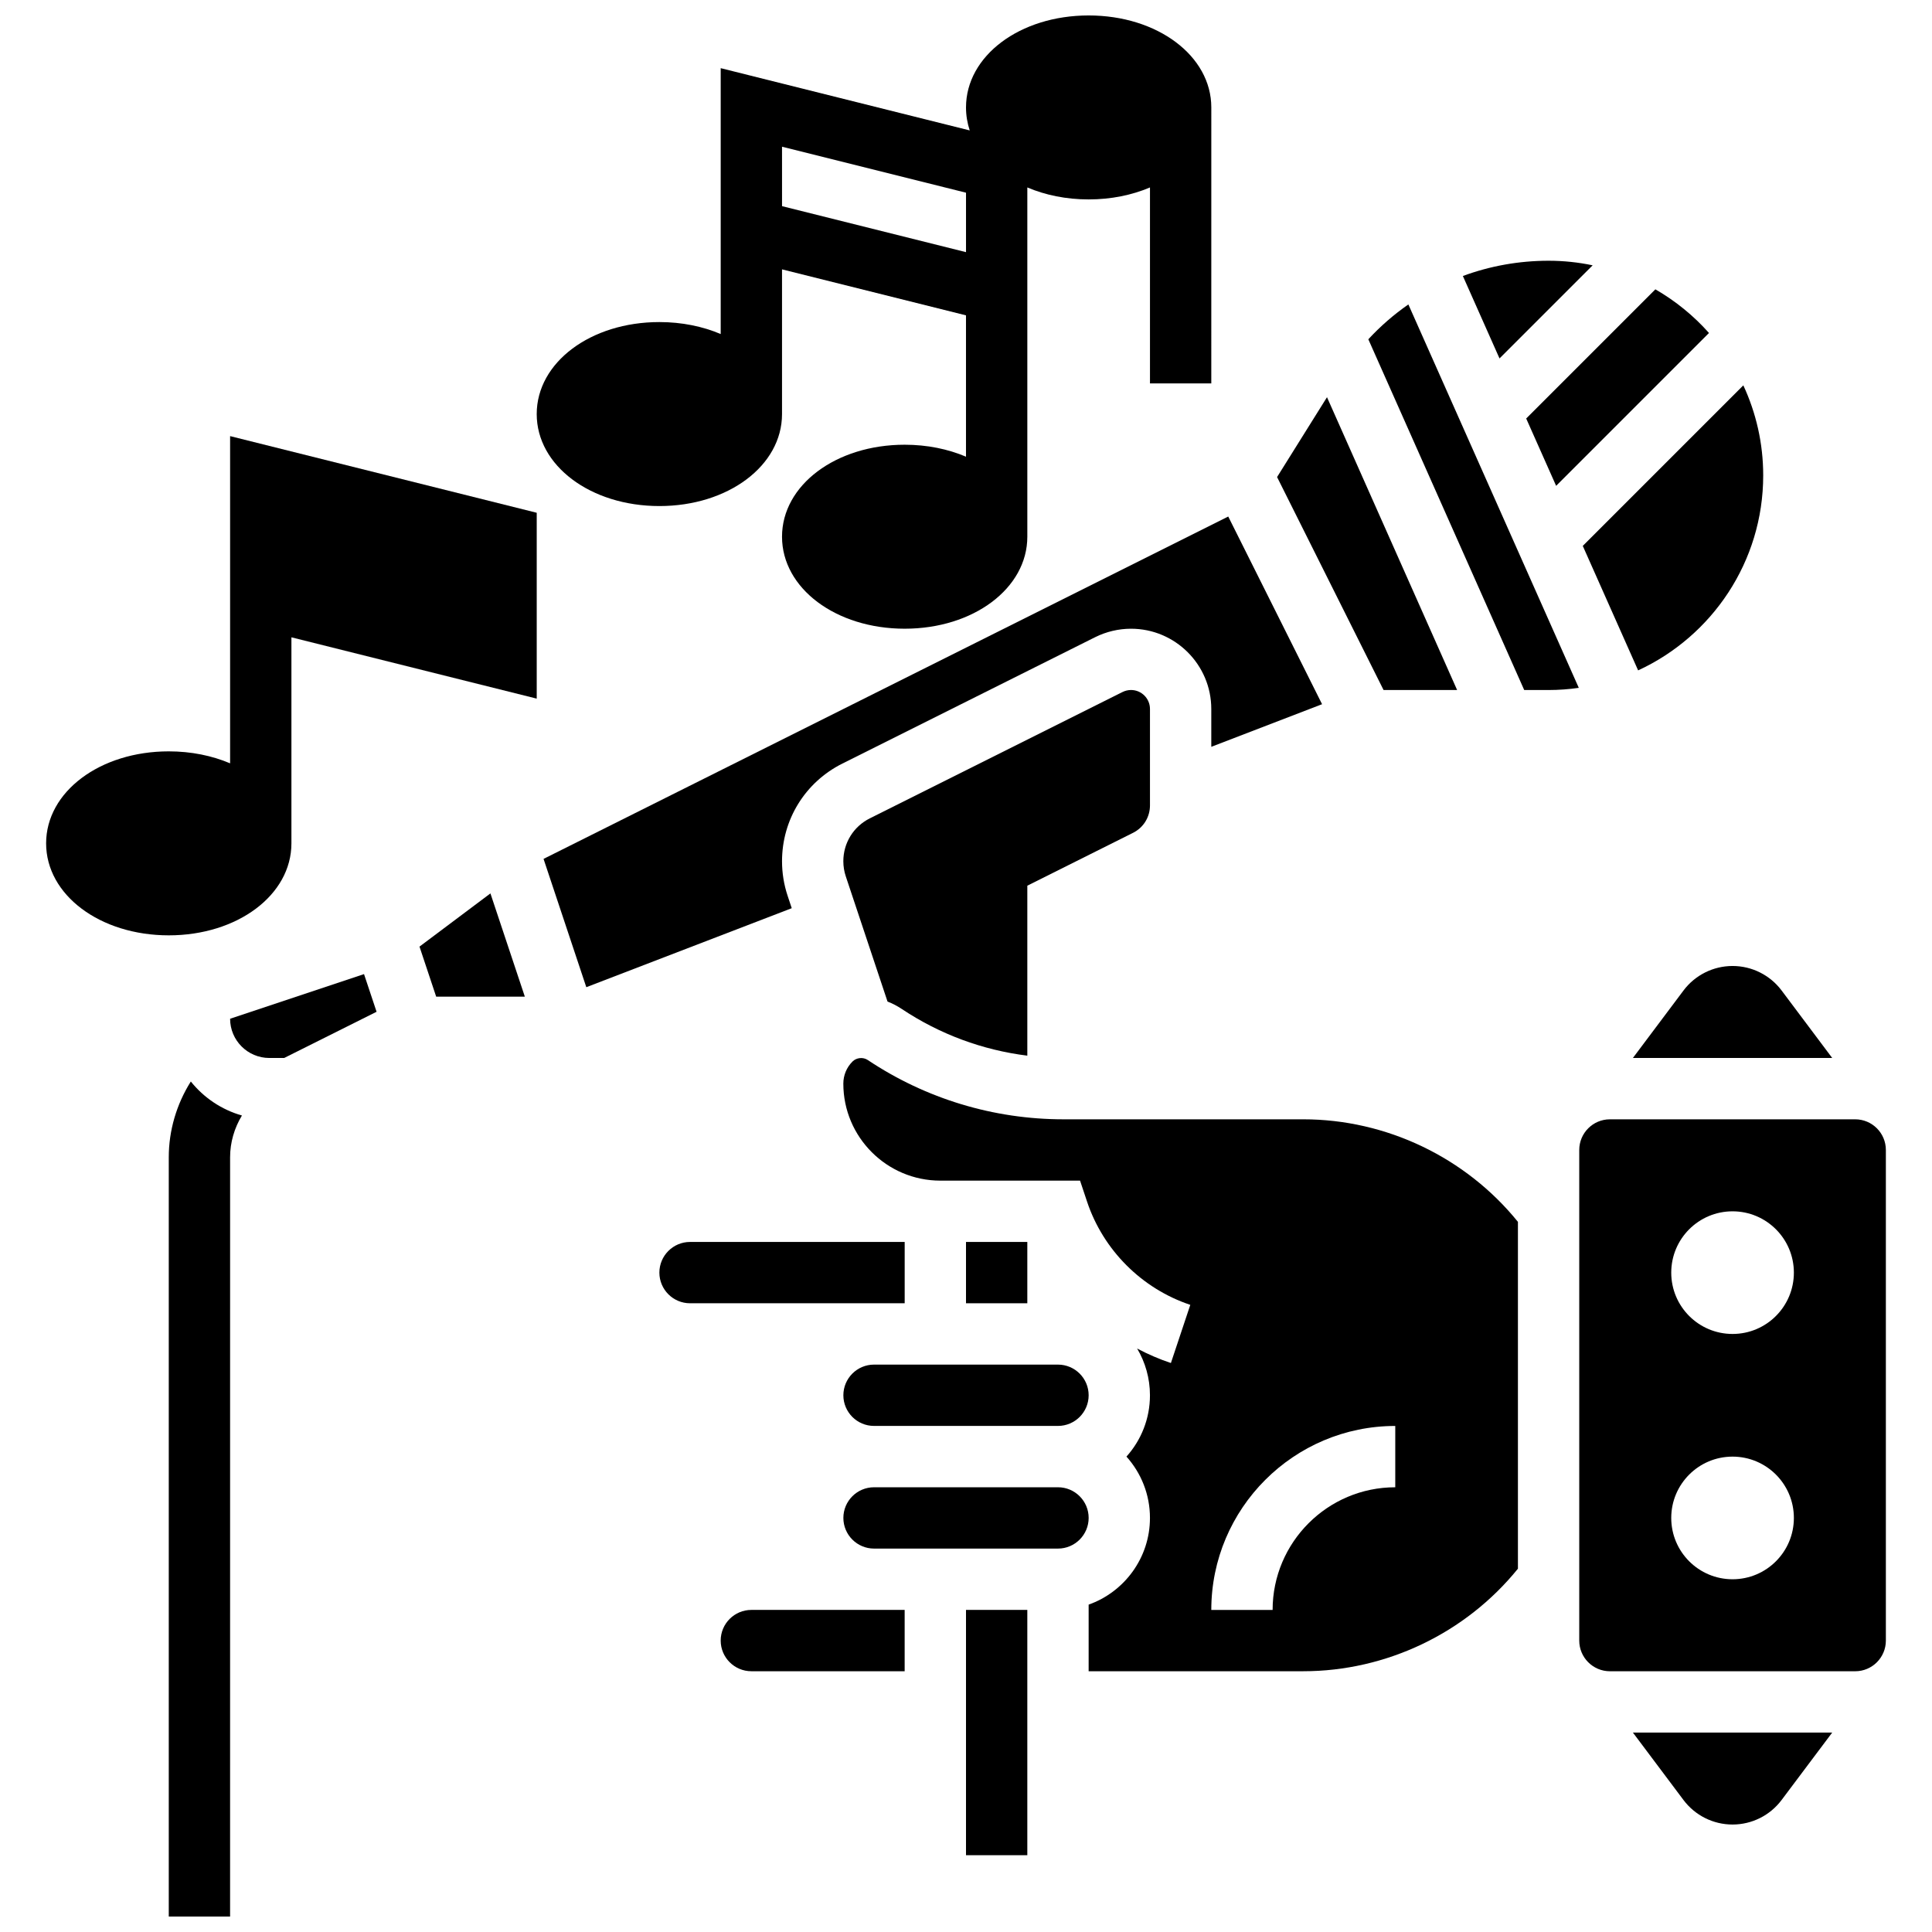
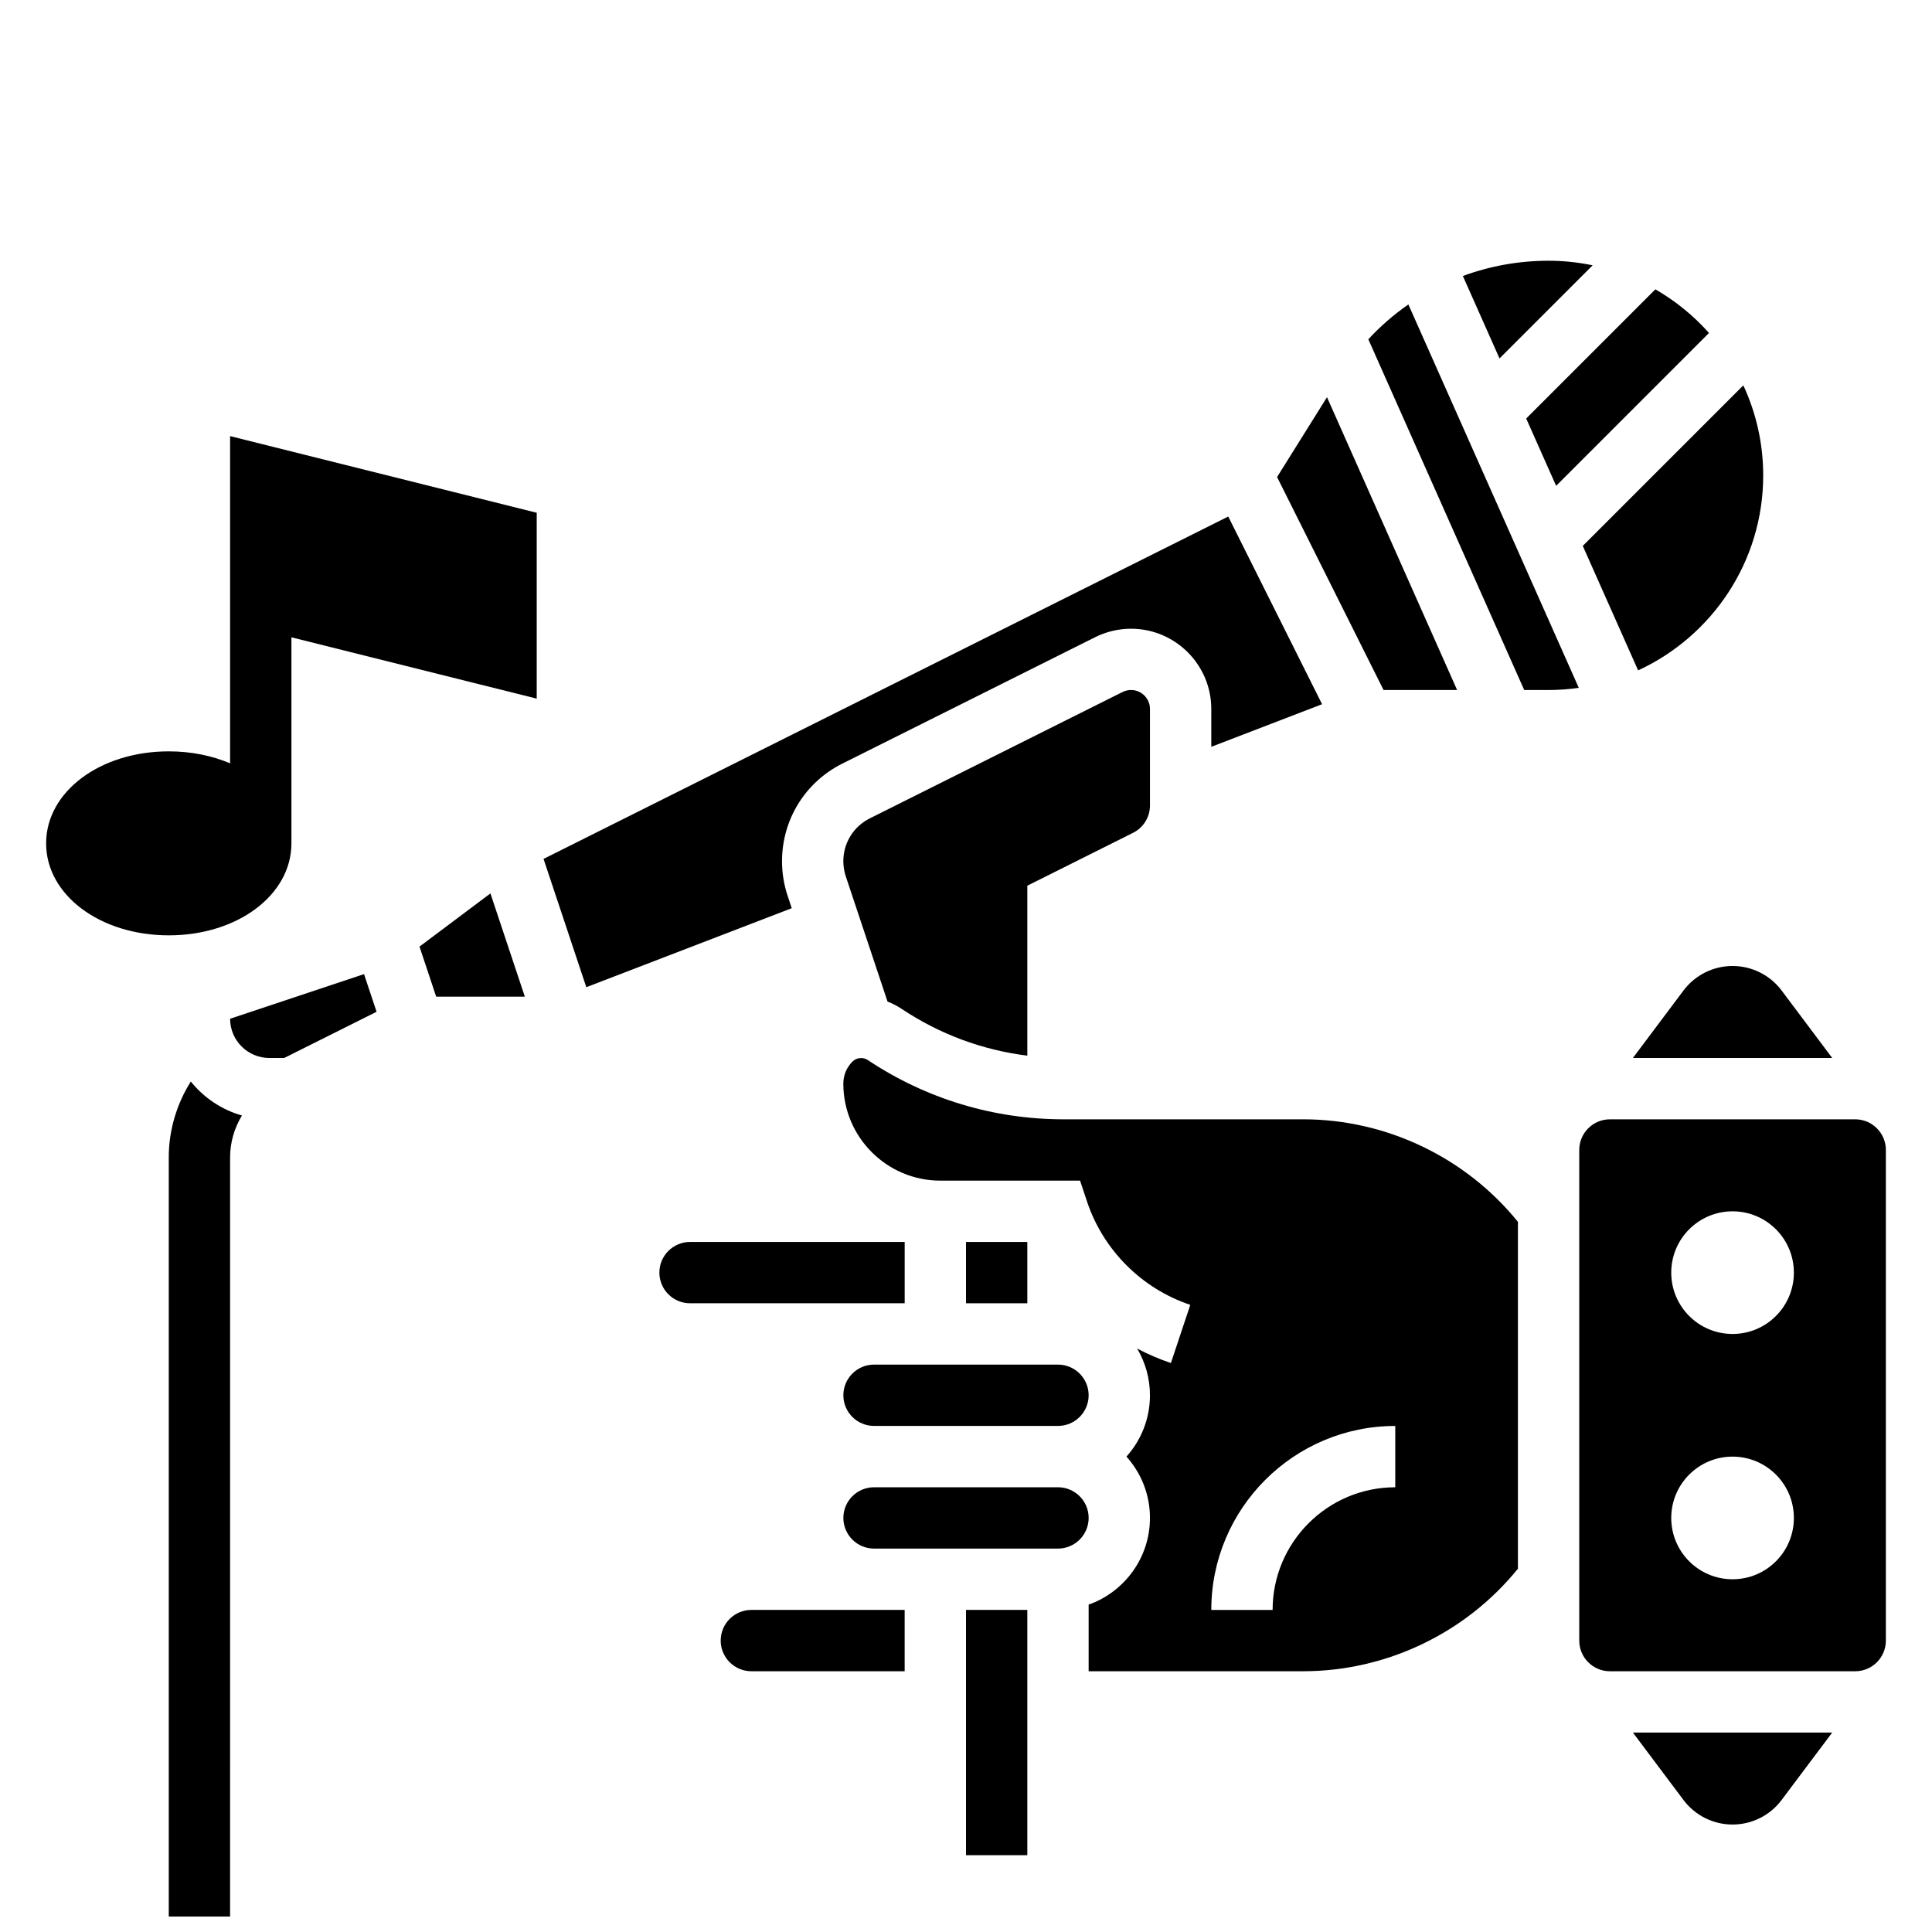
<svg xmlns="http://www.w3.org/2000/svg" width="800px" height="800px" version="1.1" viewBox="144 144 512 512">
  <defs>
    <clipPath id="b">
      <path d="m188 430h21v221.9h-21z" />
    </clipPath>
    <clipPath id="a">
      <path d="m286 148.09h180v162.91h-180z" />
    </clipPath>
  </defs>
  <path d="m590.14 406.5-13.406 17.875h52.82l-13.406-17.879c-3.07-4.094-7.887-6.5-13-6.5-5.121 0.004-9.938 2.41-13.008 6.504z" />
  <path d="m590.14 621.02c3.07 4.094 7.887 6.5 13 6.5 5.117 0 9.934-2.41 13-6.5l13.414-17.875h-52.82z" />
  <g clip-path="url(#b)">
    <path d="m194.57 430.61c-3.762 5.969-5.844 12.953-5.844 20.066v201.23h16.25l0.004-201.23c0-3.91 1.125-7.742 3.137-11.055-5.406-1.535-10.121-4.734-13.547-9.012z" />
  </g>
  <path d="m204.98 346.29c-4.758-2.019-10.289-3.172-16.254-3.172-18.227 0-32.504 10.707-32.504 24.379 0 13.668 14.277 24.379 32.504 24.379 18.227 0 32.504-10.707 32.504-24.379v-54.602l65.008 16.25v-49.254l-81.258-20.316z" />
  <g clip-path="url(#a)">
-     <path d="m318.74 278.11c18.227 0 32.504-10.707 32.504-24.379v-38.348l48.754 12.188v37.457c-4.754-2.019-10.289-3.172-16.25-3.172-18.227 0-32.504 10.707-32.504 24.379 0 13.668 14.277 24.379 32.504 24.379 18.227 0 32.504-10.707 32.504-24.379v-92.559c4.758 2.023 10.289 3.172 16.254 3.172 5.961 0 11.496-1.152 16.25-3.172v51.93h16.25l0.004-73.133c0-13.668-14.277-24.379-32.504-24.379-18.227 0-32.504 10.707-32.504 24.379 0 2.109 0.344 4.148 0.984 6.09l-65.992-16.5v70.461c-4.758-2.019-10.289-3.172-16.254-3.172-18.227 0-32.504 10.707-32.504 24.379s14.277 24.379 32.504 24.379zm81.262-83.043v15.754l-48.754-12.188-0.004-15.754z" />
-   </g>
+     </g>
  <path d="m352.73 381.4c-0.984-2.957-1.484-6.039-1.484-9.156 0-11.039 6.133-20.961 16.004-25.895l66.969-33.484c2.941-1.469 6.231-2.246 9.512-2.246 11.73 0 21.273 9.543 21.273 21.273v10.023l29.359-11.293-24.867-49.734-181.45 90.727 11.332 34.004 54.441-20.938z" />
  <path d="m441.48 327.39-66.969 33.484c-4.332 2.164-7.019 6.519-7.019 11.359 0 1.367 0.219 2.719 0.652 4.016l11.059 33.176c1.316 0.512 2.586 1.164 3.777 1.961 10.051 6.703 21.406 10.898 33.27 12.375v-45.043l28.012-14.008c2.769-1.387 4.492-4.168 4.492-7.269v-25.562c0-2.769-2.254-5.023-5.023-5.023-0.777 0.004-1.555 0.188-2.25 0.535z" />
  <path d="m383.75 473.13h-56.883c-4.481 0-8.125 3.644-8.125 8.125 0 4.481 3.644 8.125 8.125 8.125h56.883z" />
  <path d="m255.17 394.86 4.422 13.266h23.496l-9.121-27.363z" />
  <path d="m566.07 214.31c-3.769-0.789-7.672-1.211-11.676-1.211-7.906 0-15.574 1.402-22.719 4.043l9.711 21.848z" />
  <path d="m367.5 513.76c0 4.481 3.644 8.125 8.125 8.125h48.754c4.481 0 8.125-3.644 8.125-8.125s-3.644-8.125-8.125-8.125h-48.754c-4.481 0-8.125 3.644-8.125 8.125z" />
  <path d="m578.12 321.66c19.543-9.012 33.148-28.777 33.148-51.672 0-8.523-1.895-16.605-5.269-23.867l-42.547 42.547z" />
  <path d="m530.15 326.86-34.484-77.598-13.227 21.16 28.219 56.438z" />
  <path d="m204.98 413.98c0 5.734 4.664 10.395 10.395 10.395h3.938l24.484-12.242-3.328-9.984z" />
  <path d="m556.39 272.75 40.508-40.508c-4.07-4.578-8.867-8.488-14.207-11.566l-34.234 34.234z" />
  <path d="m506.62 233.91 41.312 92.953h6.457c2.719 0 5.391-0.203 8.008-0.574l-45.164-101.61c-3.836 2.664-7.394 5.754-10.613 9.234z" />
  <path d="m489.38 440.63h-63.52c-18.531 0-36.477-5.434-51.895-15.715-1.242-0.828-2.992-0.652-4.047 0.402-1.562 1.562-2.426 3.644-2.426 5.859 0 14.172 11.531 25.703 25.703 25.703h37.031l1.852 5.555c4.285 12.852 14.516 23.082 27.363 27.363l-5.141 15.418c-3.106-1.035-6.094-2.332-8.949-3.844 2.156 3.637 3.398 7.871 3.398 12.391 0 6.238-2.359 11.938-6.227 16.25 3.867 4.316 6.227 10.012 6.227 16.25 0 10.594-6.793 19.625-16.25 22.98v17.652h56.883c22.016 0 43.082-10.113 56.883-27.176v-91.914c-13.805-17.062-34.871-27.176-56.887-27.176zm24.379 97.512c-17.922 0-32.504 14.582-32.504 32.504h-16.25c0-26.883 21.871-48.754 48.754-48.754z" />
  <path d="m400 473.13h16.25v16.25h-16.25z" />
  <path d="m635.65 440.63h-65.008c-4.481 0-8.125 3.644-8.125 8.125v130.02c0 4.481 3.644 8.125 8.125 8.125h65.008c4.481 0 8.125-3.644 8.125-8.125v-130.02c0-4.481-3.644-8.125-8.125-8.125zm-32.504 121.89c-8.977 0-16.25-7.277-16.25-16.25 0-8.977 7.277-16.25 16.25-16.25 8.977 0 16.25 7.277 16.25 16.25 0 8.973-7.273 16.25-16.25 16.25zm0-65.008c-8.977 0-16.25-7.277-16.25-16.25 0-8.977 7.277-16.25 16.25-16.25 8.977 0 16.25 7.277 16.25 16.25 0 8.973-7.273 16.25-16.25 16.25z" />
  <path d="m400 570.64h16.25v65.008h-16.25z" />
  <path d="m334.99 578.77c0 4.481 3.644 8.125 8.125 8.125h40.629v-16.25h-40.629c-4.481 0-8.125 3.644-8.125 8.125z" />
  <path d="m424.38 538.14h-48.754c-4.481 0-8.125 3.644-8.125 8.125s3.644 8.125 8.125 8.125h48.754c4.481 0 8.125-3.644 8.125-8.125 0.004-4.481-3.644-8.125-8.125-8.125z" />
</svg>